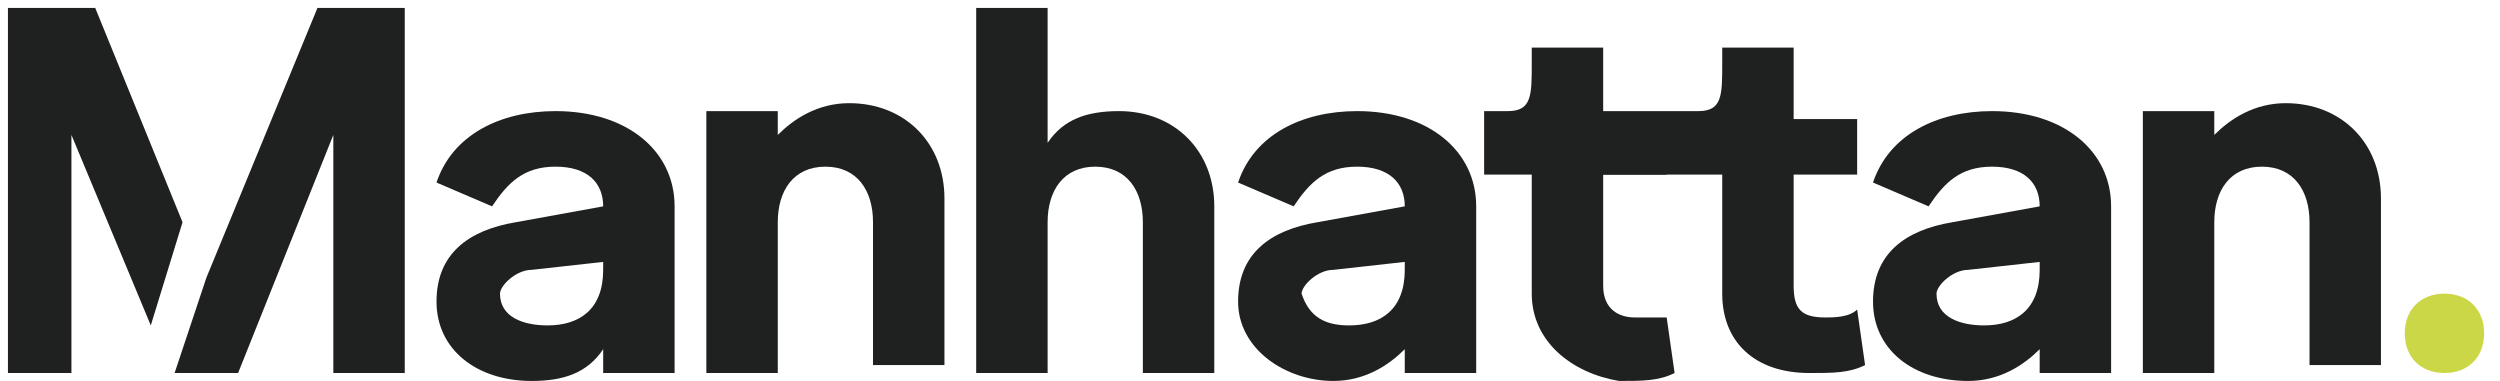
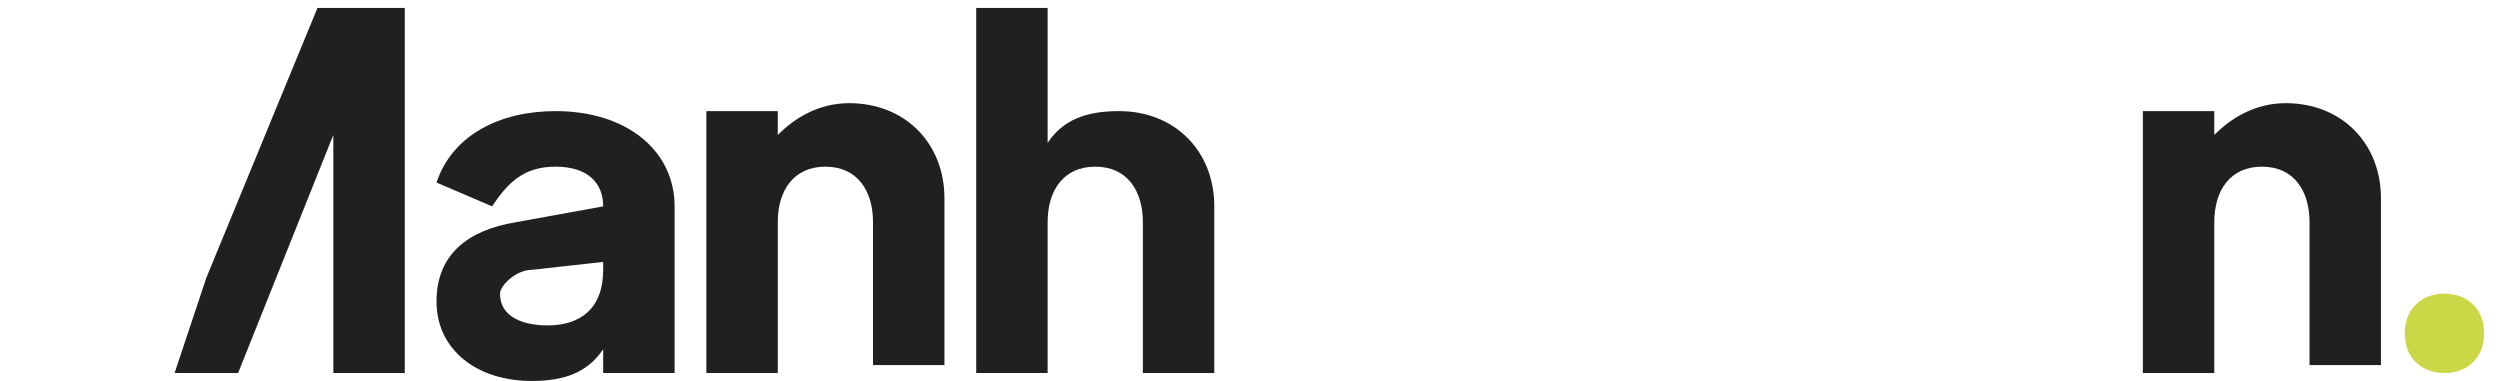
<svg xmlns="http://www.w3.org/2000/svg" version="1.1" id="Calque_1" x="0px" y="0px" viewBox="0 0 31.5 4.8" style="enable-background:new 0 0 31.5 4.8;" xml:space="preserve">
  <style type="text/css">
	.st0{fill:#1F2020;}
	.st1{fill:#CBD746;}
</style>
  <g>
    <path class="st0" d="M5.5,3.8c0-0.6,0.4-0.9,1-1l1.1-0.2V2.6c0-0.3-0.2-0.5-0.6-0.5c-0.4,0-0.6,0.2-0.8,0.5L5.5,2.3   C5.7,1.7,6.3,1.4,7,1.4c0.9,0,1.5,0.5,1.5,1.2v2.1H7.6V4.4C7.4,4.7,7.1,4.8,6.7,4.8C6,4.8,5.5,4.4,5.5,3.8z M6.9,4.1   c0.4,0,0.7-0.2,0.7-0.7V3.3L6.7,3.4c-0.2,0-0.4,0.2-0.4,0.3C6.3,4,6.6,4.1,6.9,4.1z" />
    <path class="st0" d="M8.9,1.4h0.9v0.3c0.2-0.2,0.5-0.4,0.9-0.4c0.7,0,1.2,0.5,1.2,1.2v2.1H11V2.8c0-0.4-0.2-0.7-0.6-0.7   c-0.4,0-0.6,0.3-0.6,0.7v1.9H8.9V1.4z" />
    <path class="st0" d="M12.3,0.1h0.9v1.7c0.2-0.3,0.5-0.4,0.9-0.4c0.7,0,1.2,0.5,1.2,1.2v2.1h-0.9V2.8c0-0.4-0.2-0.7-0.6-0.7   c-0.4,0-0.6,0.3-0.6,0.7v1.9h-0.9V0.1z" />
-     <path class="st0" d="M15.6,3.8c0-0.6,0.4-0.9,1-1l1.1-0.2V2.6c0-0.3-0.2-0.5-0.6-0.5c-0.4,0-0.6,0.2-0.8,0.5l-0.7-0.3   c0.2-0.6,0.8-0.9,1.5-0.9c0.9,0,1.5,0.5,1.5,1.2v2.1h-0.9V4.4c-0.2,0.2-0.5,0.4-0.9,0.4C16.2,4.8,15.6,4.4,15.6,3.8z M17,4.1   c0.4,0,0.7-0.2,0.7-0.7V3.3l-0.9,0.1c-0.2,0-0.4,0.2-0.4,0.3C16.5,4,16.7,4.1,17,4.1z" />
-     <path class="st0" d="M19.3,3.7V2.2h-0.6V1.4H19c0.3,0,0.3-0.2,0.3-0.6V0.6h0.9v0.9H21v0.7h-0.8v1.4c0,0.3,0.2,0.4,0.4,0.4   C20.8,4,20.9,4,21,4l0.1,0.7c-0.2,0.1-0.4,0.1-0.7,0.1C19.8,4.7,19.3,4.3,19.3,3.7z" />
-     <path class="st0" d="M21.7,3.7V2.2h-1.9V1.4h1.6c0.3,0,0.3-0.2,0.3-0.6V0.6h0.9v0.9h0.8v0.7h-0.8v1.4C22.6,3.9,22.7,4,23,4   c0.1,0,0.3,0,0.4-0.1l0.1,0.7c-0.2,0.1-0.4,0.1-0.7,0.1C22.1,4.7,21.7,4.3,21.7,3.7z" />
-     <path class="st0" d="M23.6,3.8c0-0.6,0.4-0.9,1-1l1.1-0.2V2.6c0-0.3-0.2-0.5-0.6-0.5c-0.4,0-0.6,0.2-0.8,0.5l-0.7-0.3   c0.2-0.6,0.8-0.9,1.5-0.9c0.9,0,1.5,0.5,1.5,1.2v2.1h-0.9V4.4c-0.2,0.2-0.5,0.4-0.9,0.4C24.1,4.8,23.6,4.4,23.6,3.8z M25,4.1   c0.4,0,0.7-0.2,0.7-0.7V3.3l-0.9,0.1c-0.2,0-0.4,0.2-0.4,0.3C24.4,4,24.7,4.1,25,4.1z" />
    <path class="st0" d="M27,1.4h0.9v0.3c0.2-0.2,0.5-0.4,0.9-0.4c0.7,0,1.2,0.5,1.2,1.2v2.1h-0.9V2.8c0-0.4-0.2-0.7-0.6-0.7   c-0.4,0-0.6,0.3-0.6,0.7v1.9H27V1.4z" />
    <g>
-       <polygon class="st0" points="1.2,0.1 0.1,0.1 0.1,4.7 0.9,4.7 0.9,1.7 1.9,4.1 2.3,2.8   " />
      <polygon class="st0" points="4,0.1 2.6,3.5 2.2,4.7 3,4.7 4.2,1.7 4.2,4.7 5.1,4.7 5.1,0.1   " />
    </g>
  </g>
  <path class="st1" d="M30.3,4.2c0-0.3,0.2-0.5,0.5-0.5c0.3,0,0.5,0.2,0.5,0.5c0,0.3-0.2,0.5-0.5,0.5C30.5,4.7,30.3,4.5,30.3,4.2z" />
</svg>